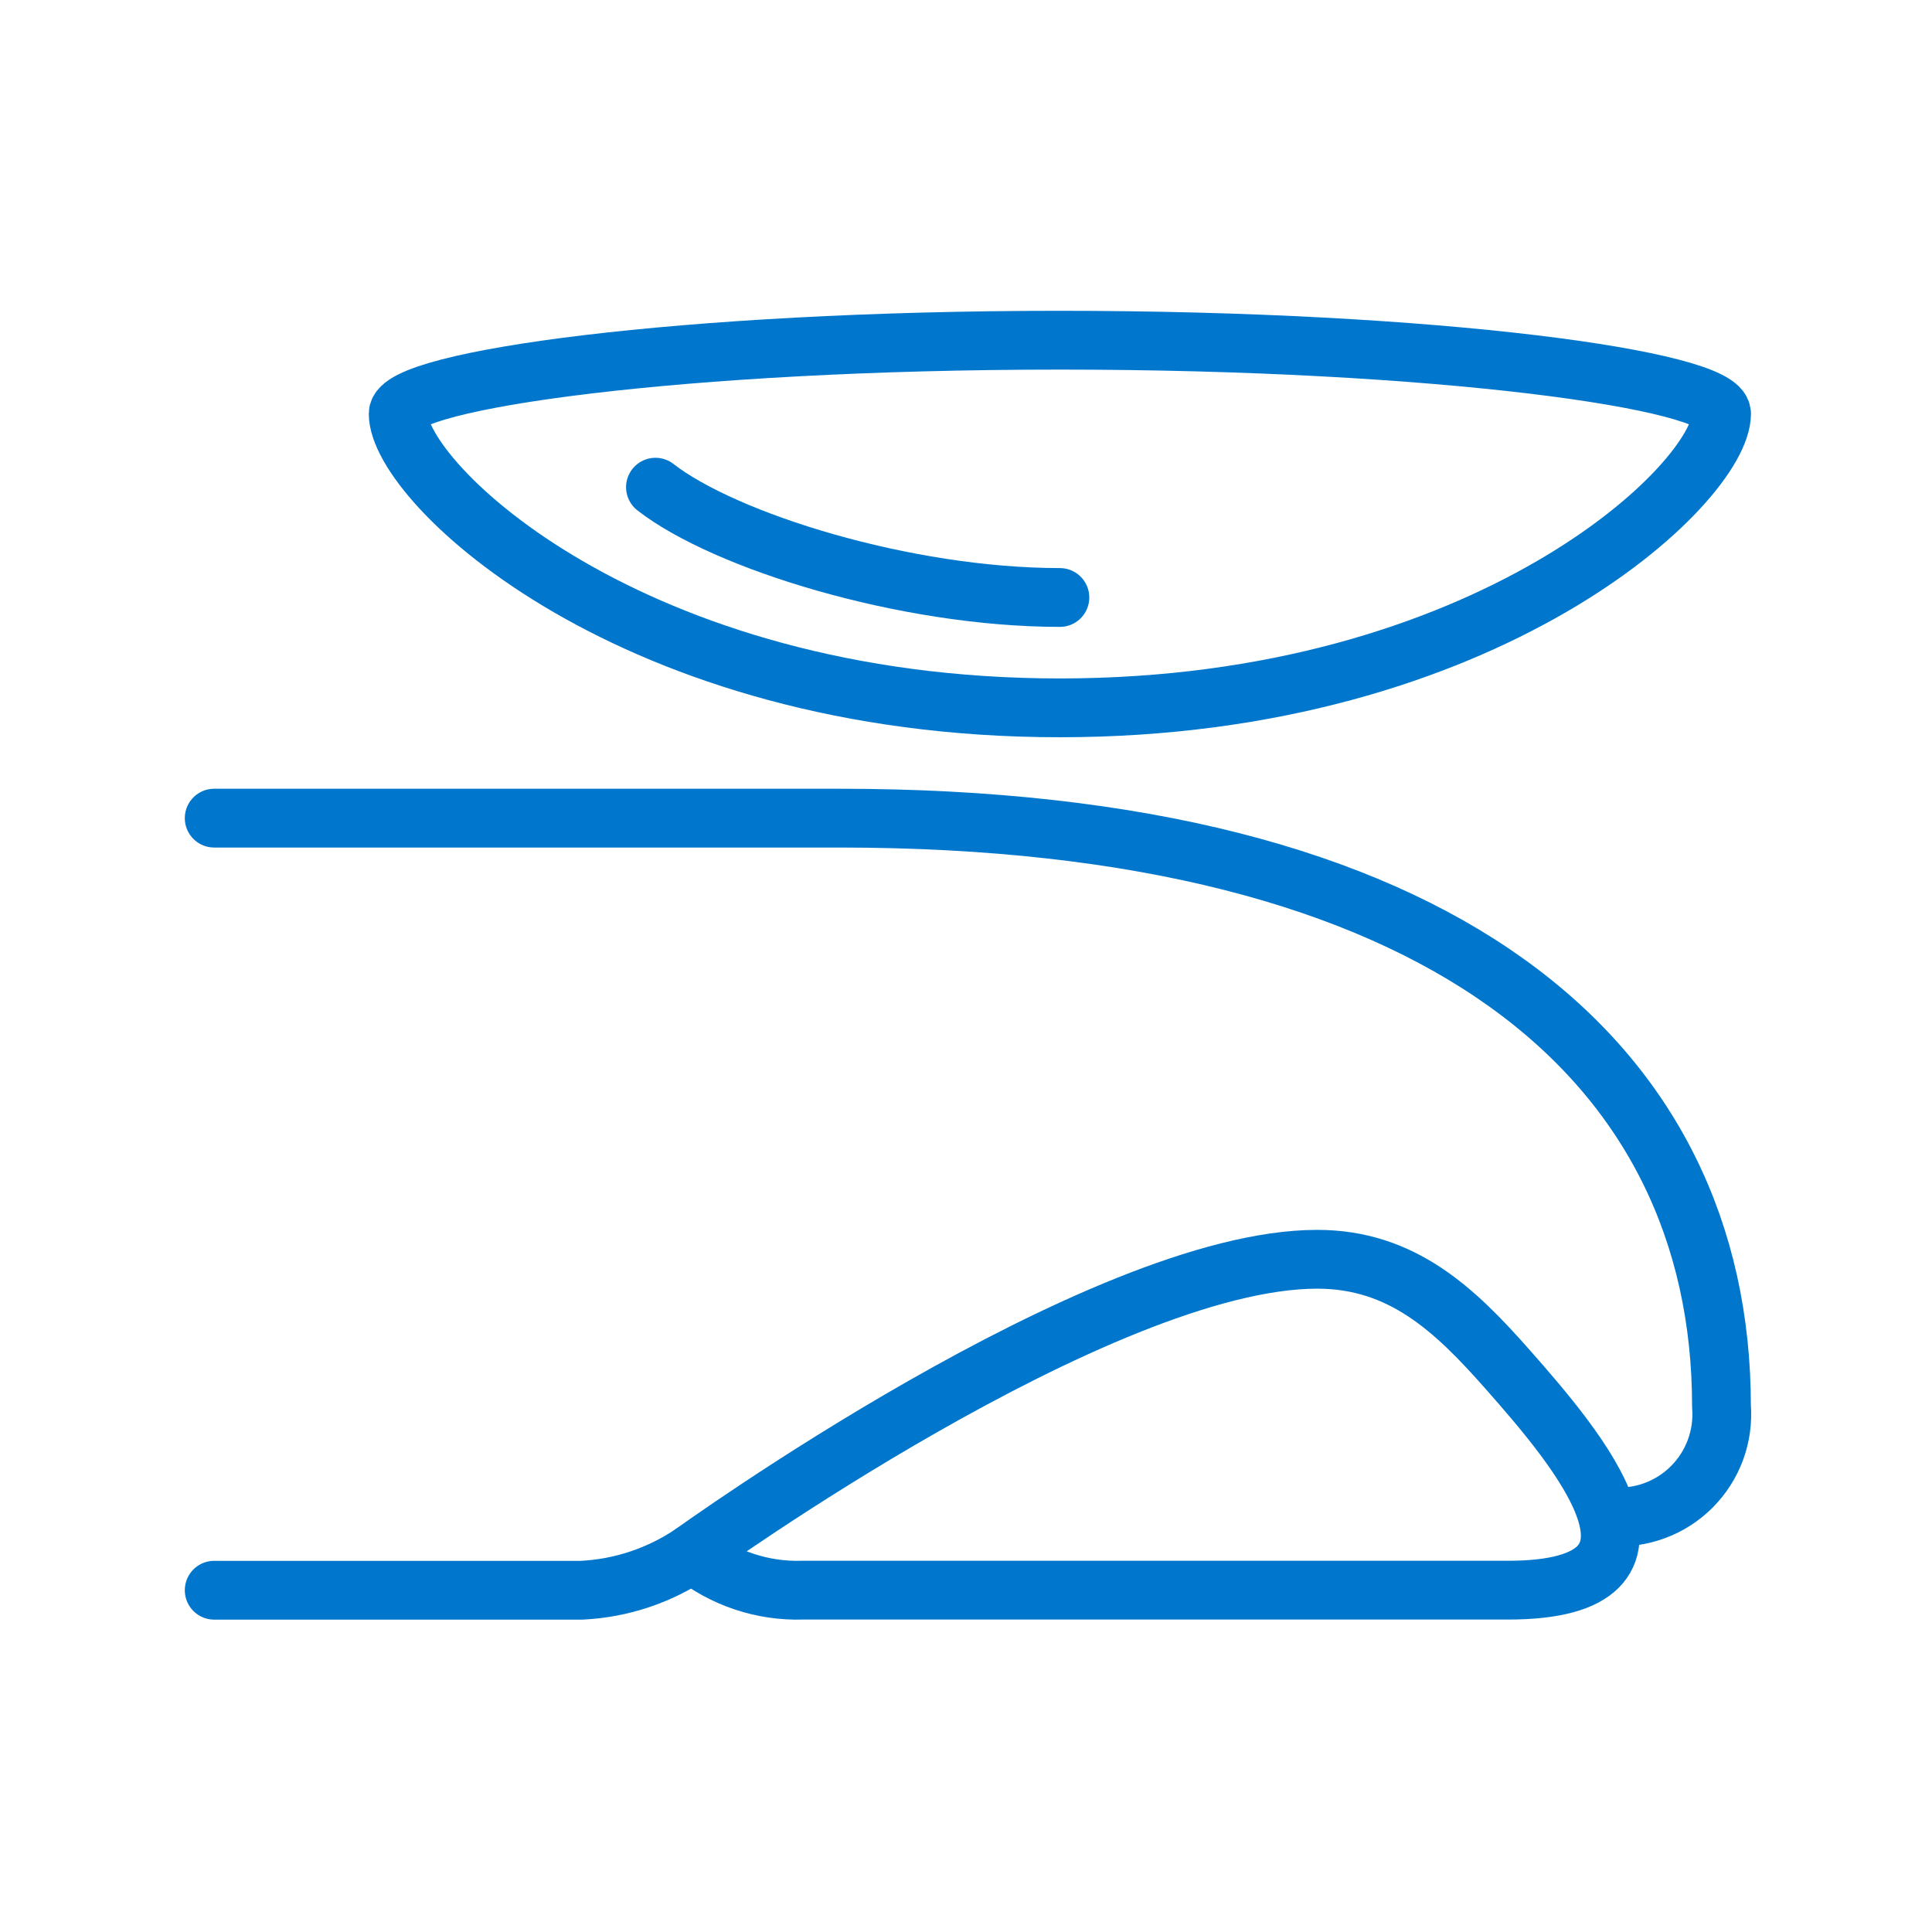
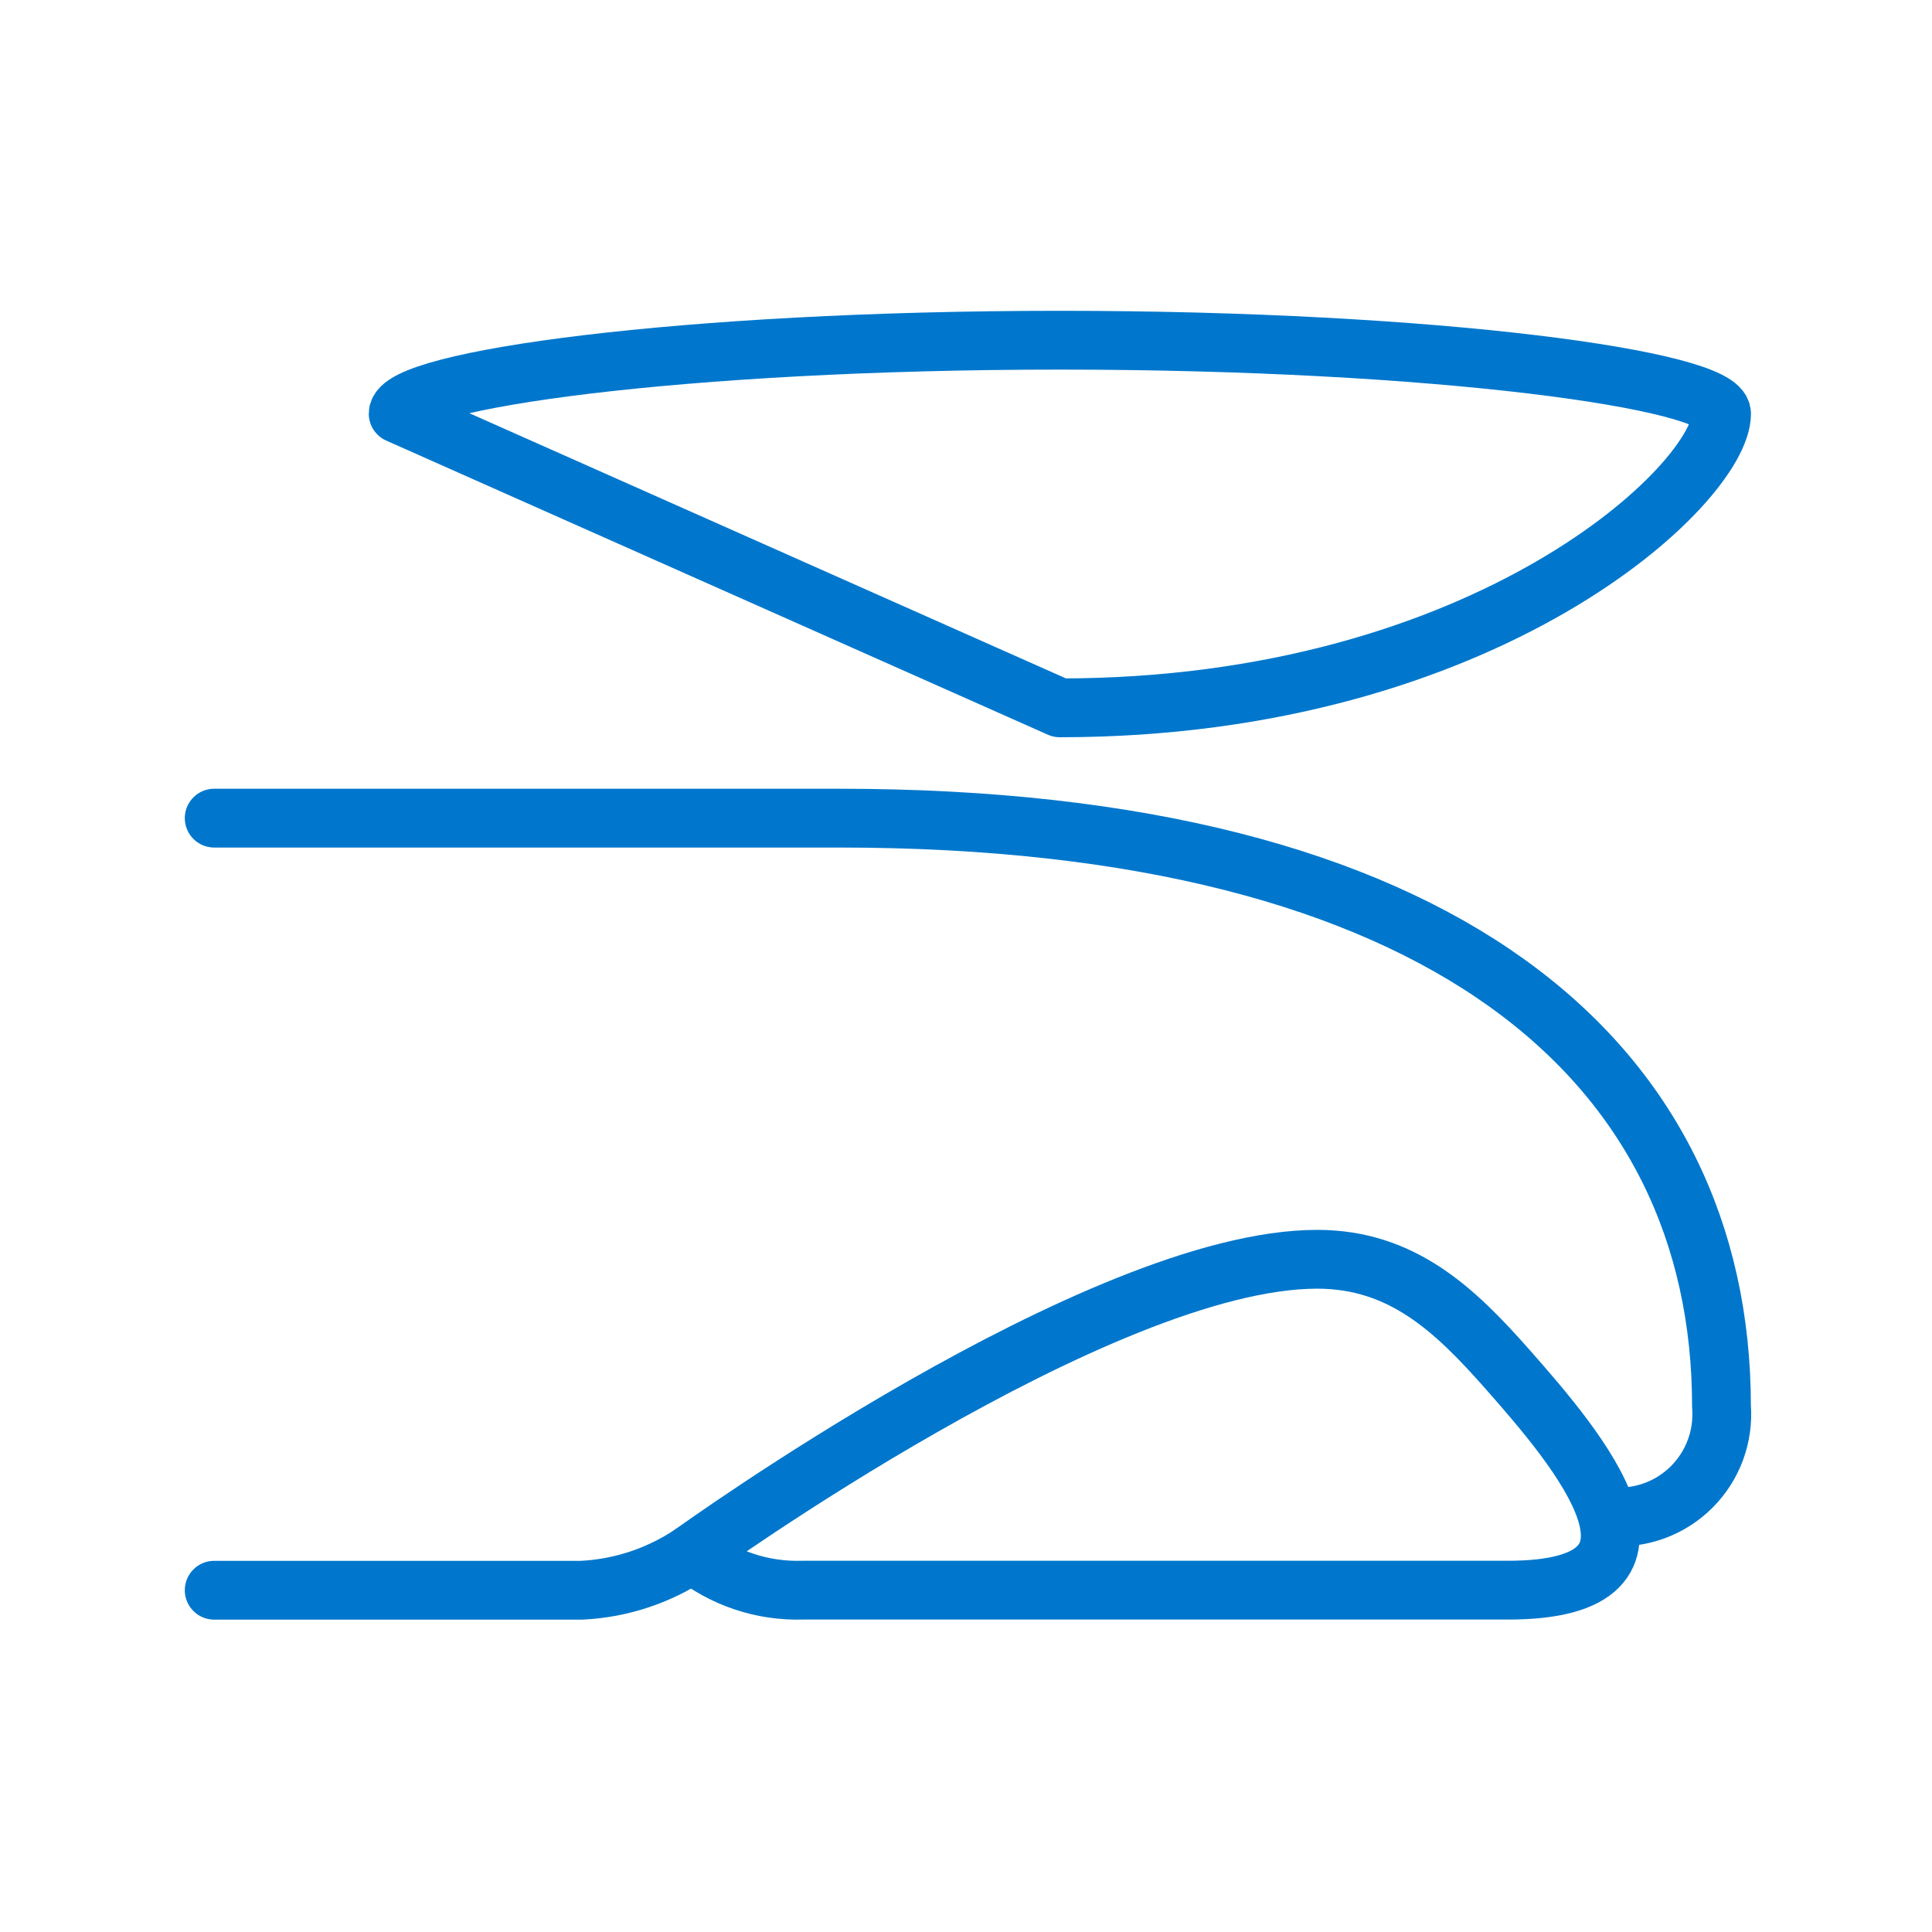
<svg xmlns="http://www.w3.org/2000/svg" width="460" height="460" viewBox="0 0 460 460" fill="none">
  <path d="M51 378.625H138.534C147.924 378.157 157.008 375.129 164.8 369.869" stroke="#0077CC" stroke-width="14" stroke-linecap="round" stroke-linejoin="round" />
  <path d="M51 194.795H199.797C343.495 194.795 409.877 252.669 409.877 334.852C410.151 338.371 409.66 341.907 408.437 345.217C407.214 348.527 405.289 351.534 402.793 354.029C400.298 356.525 397.292 358.45 393.981 359.673C390.671 360.896 387.135 361.387 383.616 361.113" stroke="#0077CC" stroke-width="14" stroke-linecap="round" stroke-linejoin="round" />
  <path d="M358.986 326.087C346.447 311.867 333.858 299.826 313.618 299.826C261.829 299.826 164.82 369.854 164.82 369.854C172.254 375.803 181.565 378.908 191.082 378.609H359.011C404.384 378.624 375.639 344.963 358.986 326.087Z" stroke="#0077CC" stroke-width="14" stroke-linecap="round" stroke-linejoin="round" />
-   <path d="M252.334 168.534C354.289 168.534 409.896 114.992 409.896 98.506C409.896 90.485 342.139 81 252.334 81C162.528 81 94.806 90.49 94.806 98.506C94.806 114.992 150.373 168.534 252.334 168.534Z" stroke="#0077CC" stroke-width="14" stroke-linecap="round" stroke-linejoin="round" />
-   <path d="M156.063 115.997C172.52 128.807 215.479 142.248 252.353 142.258" stroke="#0077CC" stroke-width="14" stroke-linecap="round" stroke-linejoin="round" />
+   <path d="M252.334 168.534C354.289 168.534 409.896 114.992 409.896 98.506C409.896 90.485 342.139 81 252.334 81C162.528 81 94.806 90.49 94.806 98.506Z" stroke="#0077CC" stroke-width="14" stroke-linecap="round" stroke-linejoin="round" />
</svg>